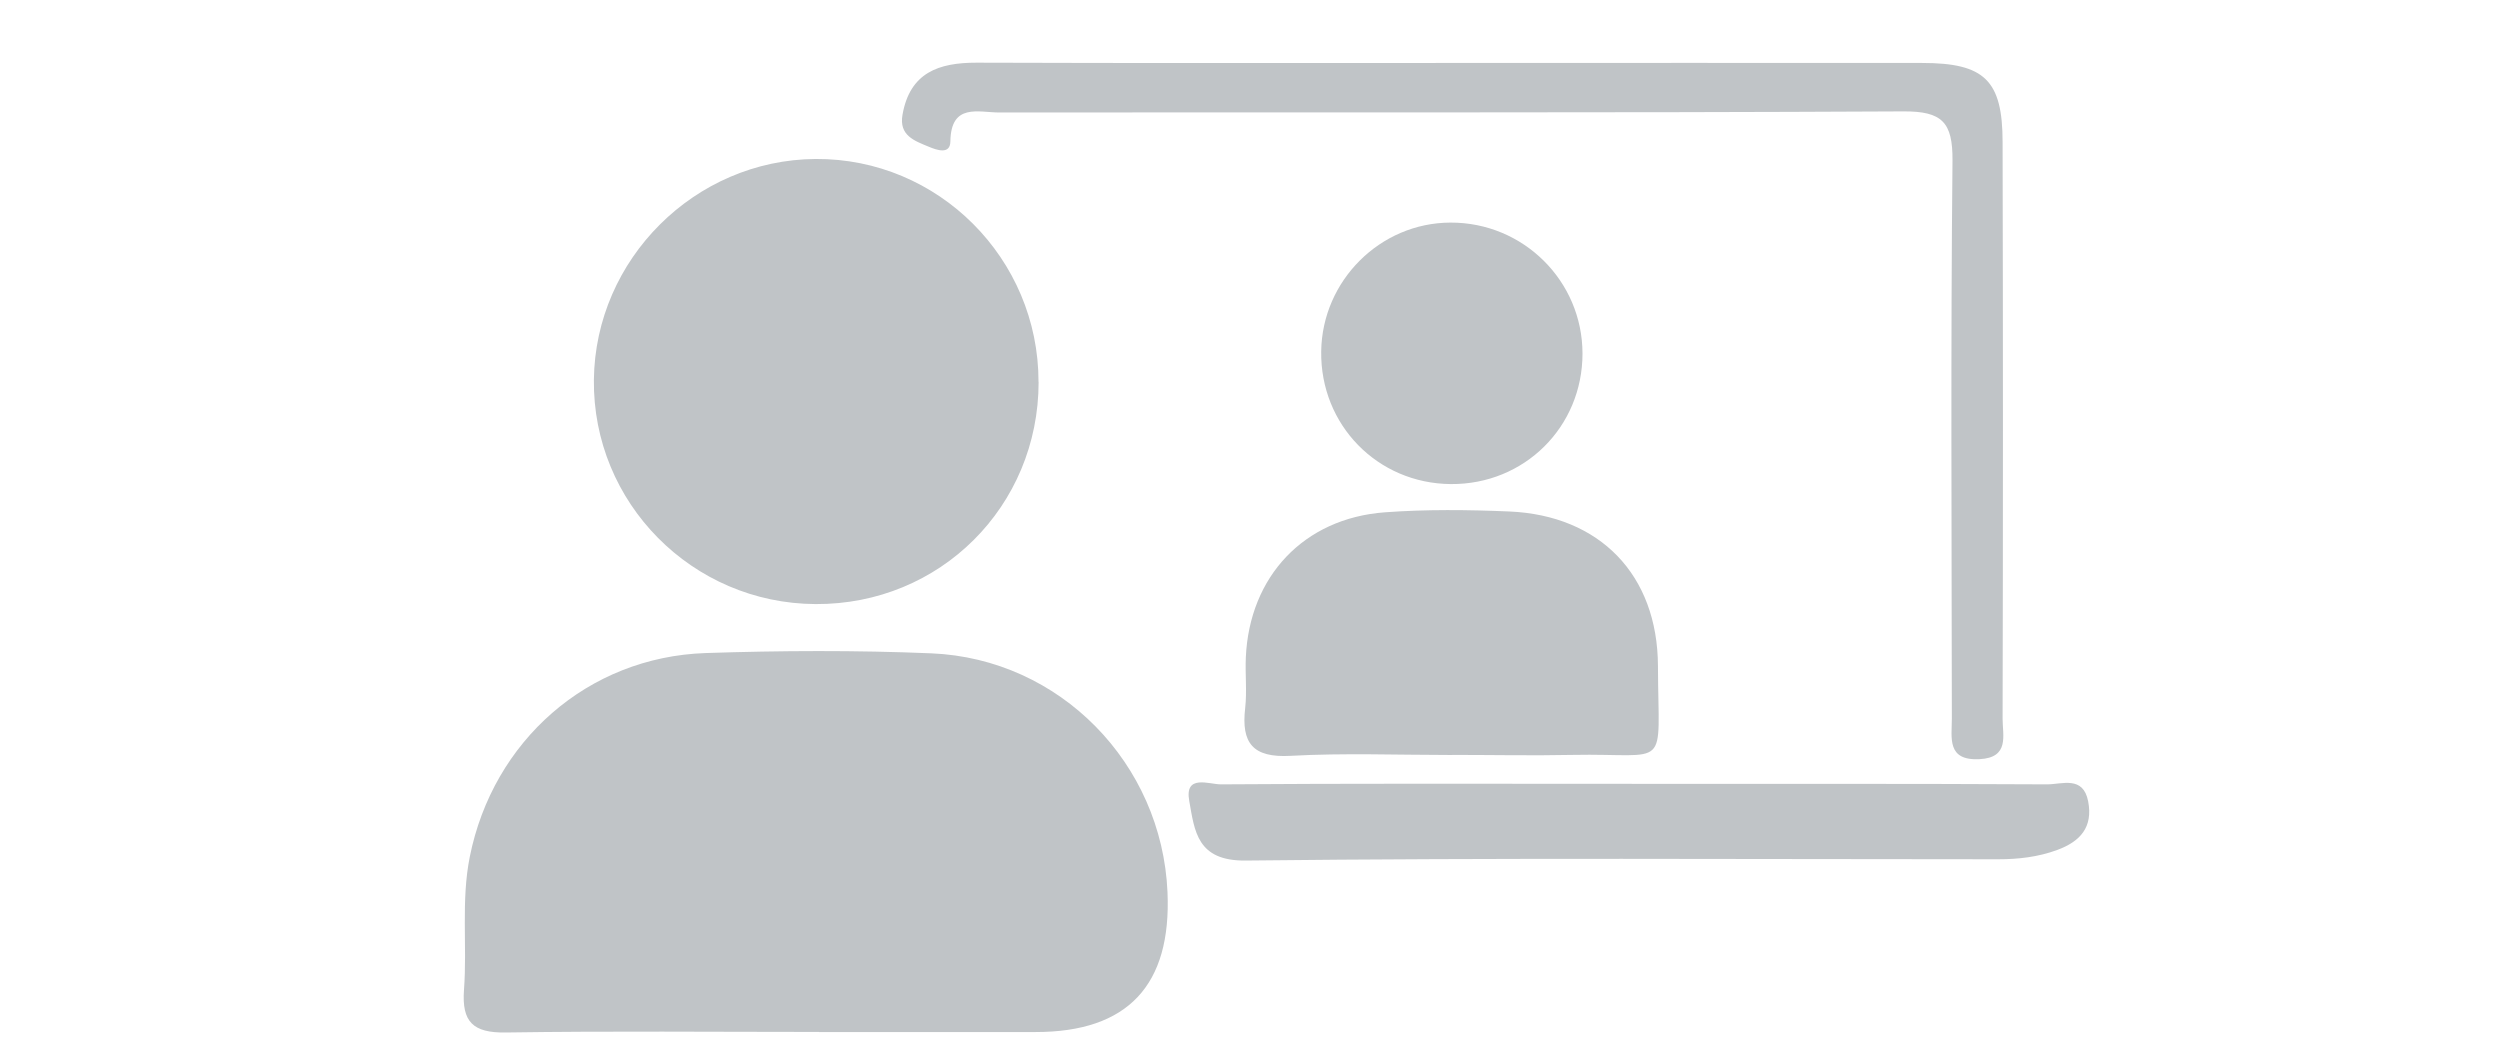
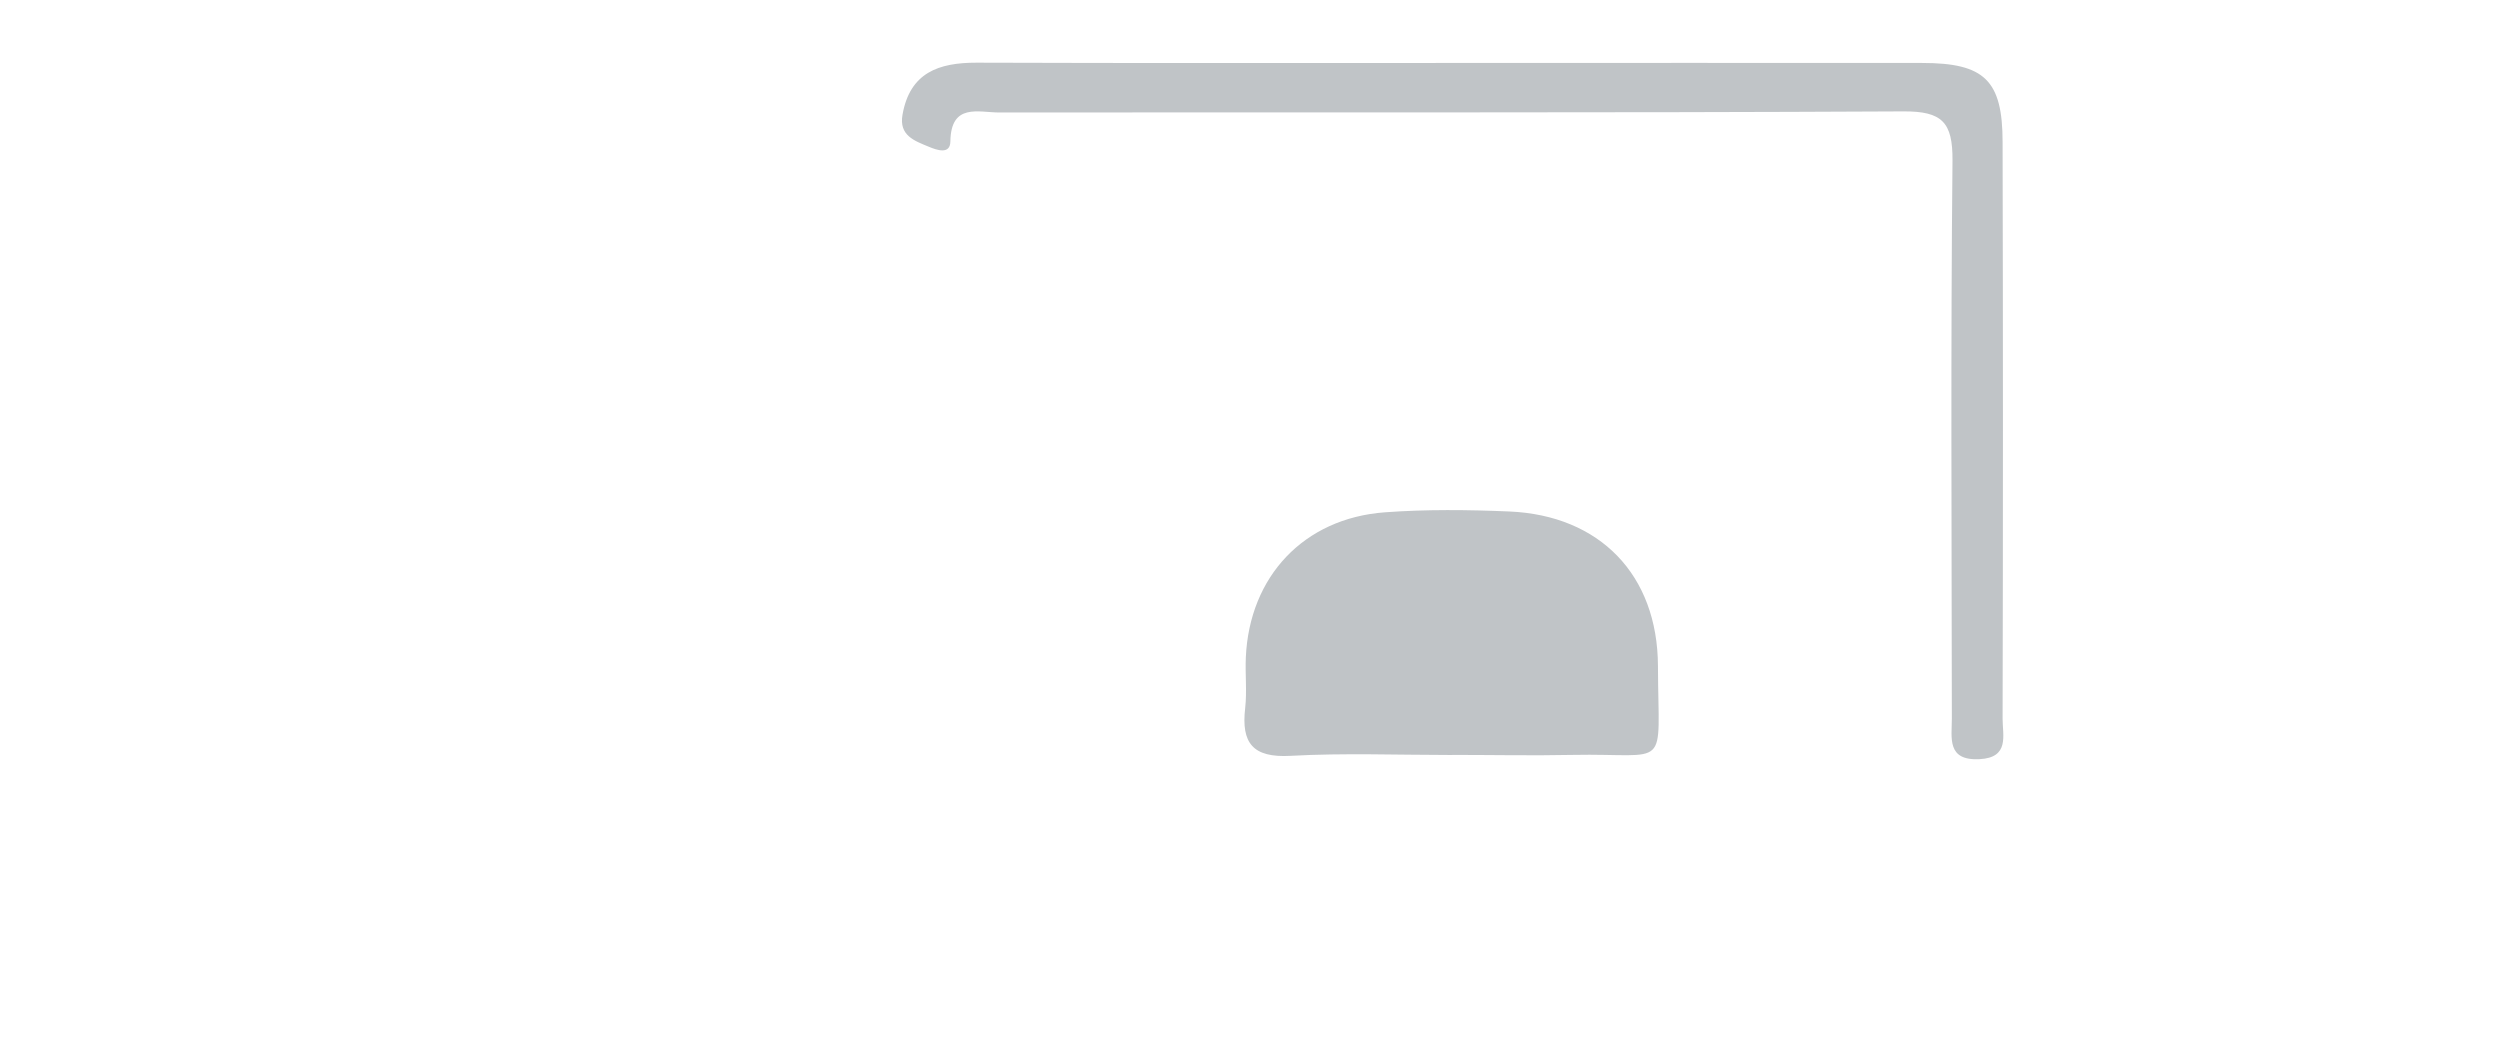
<svg xmlns="http://www.w3.org/2000/svg" id="_レイヤー_2" viewBox="0 0 270 113">
  <defs>
    <style>.cls-1{fill:#c0c4c7;}.cls-2{fill:none;}</style>
  </defs>
  <g id="_レイヤー_4">
    <g>
      <g>
-         <path class="cls-1" d="M88.48,111.45c-11.29,0-22.58-.11-33.87,.06-3.52,.05-4.75-1.14-4.5-4.6,.36-4.79-.33-9.62,.63-14.39,2.51-12.51,12.73-21.55,25.45-21.99,8.12-.27,16.27-.31,24.39,.03,13.9,.58,24.91,11.89,25.51,25.79q.66,15.11-14.23,15.11c-7.8,0-15.6,0-23.4,0Z" />
-         <path class="cls-1" d="M112.17,41.25c0,13.45-10.66,24.06-24.08,23.99-13.33-.06-24.1-10.94-23.95-24.23,.15-13.03,10.91-23.75,23.94-23.84,13.25-.09,24.09,10.75,24.08,24.08Z" />
        <path class="cls-1" d="M156.83,81.54c-5.82,0-11.65-.23-17.45,.09-4.09,.23-5.34-1.39-4.9-5.16,.2-1.8-.01-3.65,.07-5.48,.39-8.74,6.27-15.01,15.01-15.66,4.46-.33,8.98-.28,13.45-.09,9.76,.42,16.01,6.83,16.05,16.69,.04,11.54,1.43,9.39-9.26,9.6-4.33,.09-8.65,0-12.97,0Z" />
        <path class="cls-1" d="M157.3,6.8c16.77,0,33.55-.02,50.3,0,6.73,0,8.68,1.87,8.68,8.56,.05,20.76,.05,41.51,0,62.27,0,1.8,.77,4.2-2.5,4.36-3.56,.18-2.98-2.32-2.98-4.38-.02-20.1-.13-40.19,.07-60.28,.03-4.13-1.12-5.32-5.29-5.3-32.54,.17-65.09,.08-97.64,.12-2.26,0-5.24-1.06-5.3,3.13-.02,1.44-1.45,.94-2.35,.56-1.52-.63-3.22-1.2-2.82-3.45,.8-4.54,3.89-5.63,8.01-5.62,17.27,.06,34.54,.03,51.81,.03Z" />
-         <path class="cls-1" d="M176.23,84.66c14.95,0,29.91-.03,44.87,.05,1.6,0,3.88-.96,4.42,1.83,.54,2.8-.85,4.34-3.35,5.26-2.07,.76-4.18,1-6.36,1-27.1,0-54.18-.17-81.27,.14-5.27,.06-5.52-3.19-6.1-6.43-.54-2.94,2.16-1.79,3.42-1.8,13.62-.1,27.25-.06,40.88-.06h3.49Z" />
-         <path class="cls-1" d="M170.91,38.18c0,7.93-6.28,14.16-14.22,14.1-7.92-.06-14.11-6.39-14-14.33,.1-7.64,6.37-13.89,13.96-13.91,7.86-.03,14.25,6.3,14.26,14.14Z" />
+         <path class="cls-1" d="M176.23,84.66h3.49Z" />
      </g>
      <rect class="cls-2" width="270" height="113" />
    </g>
  </g>
</svg>